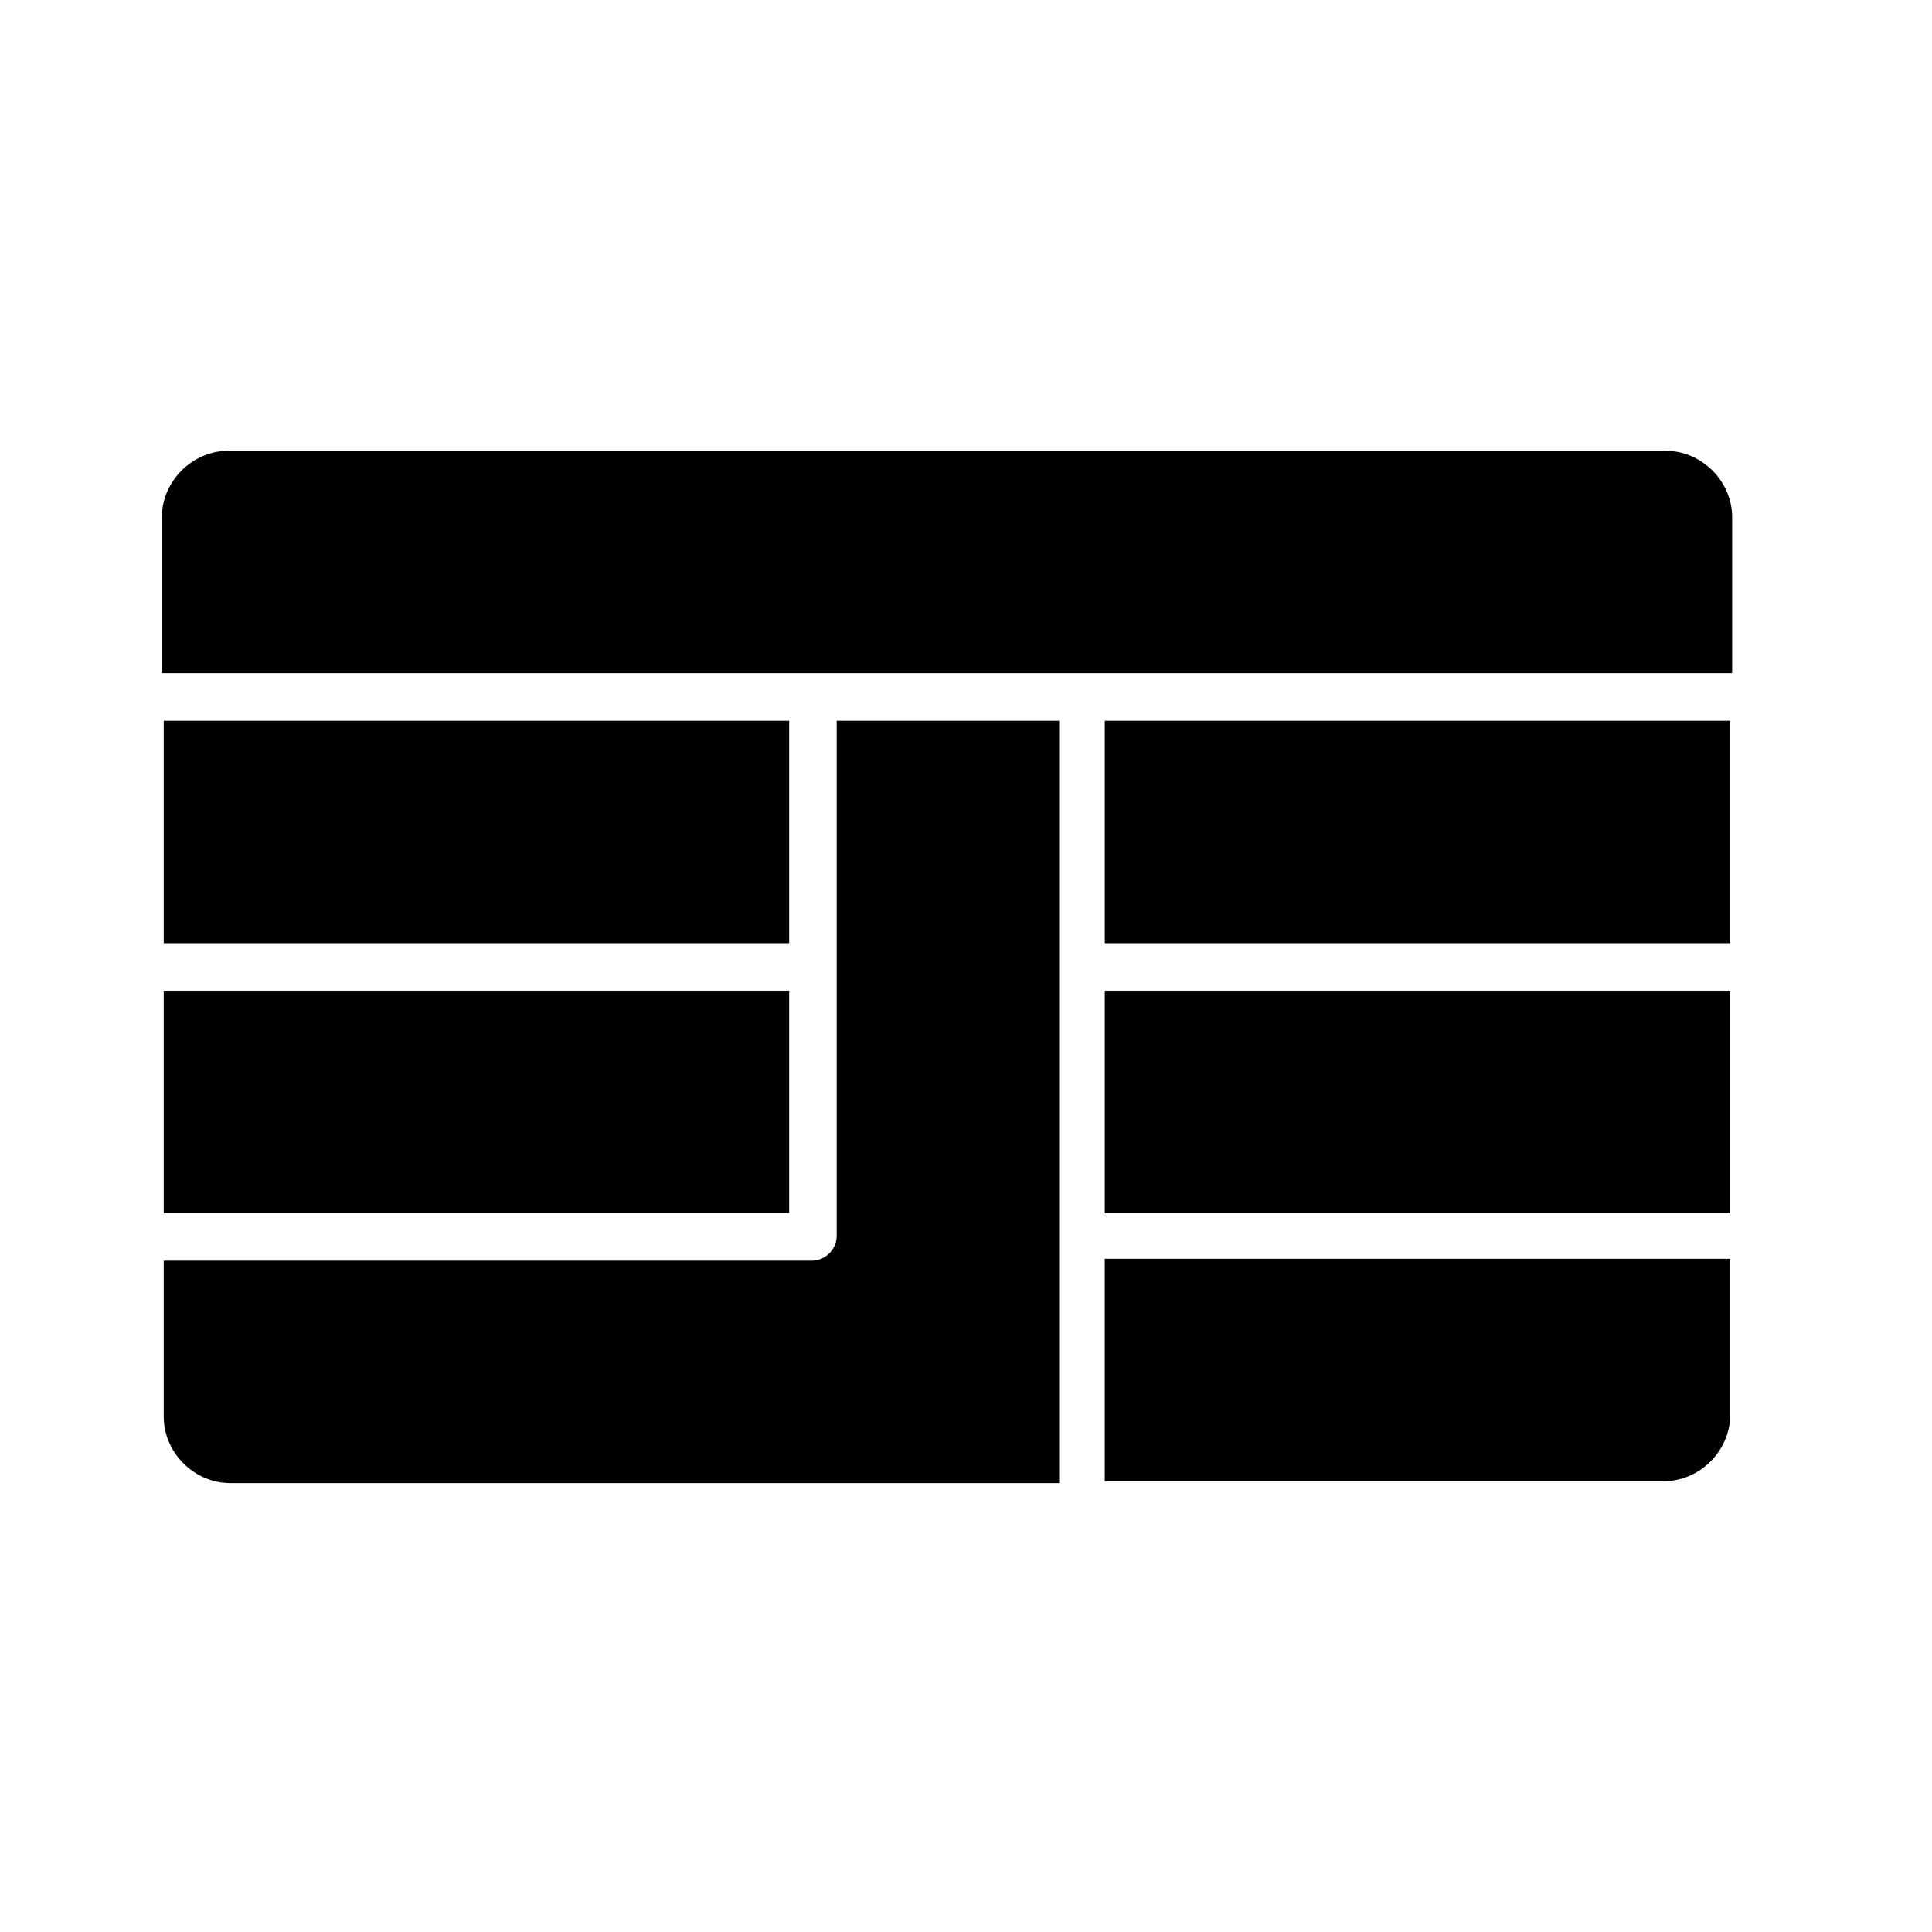
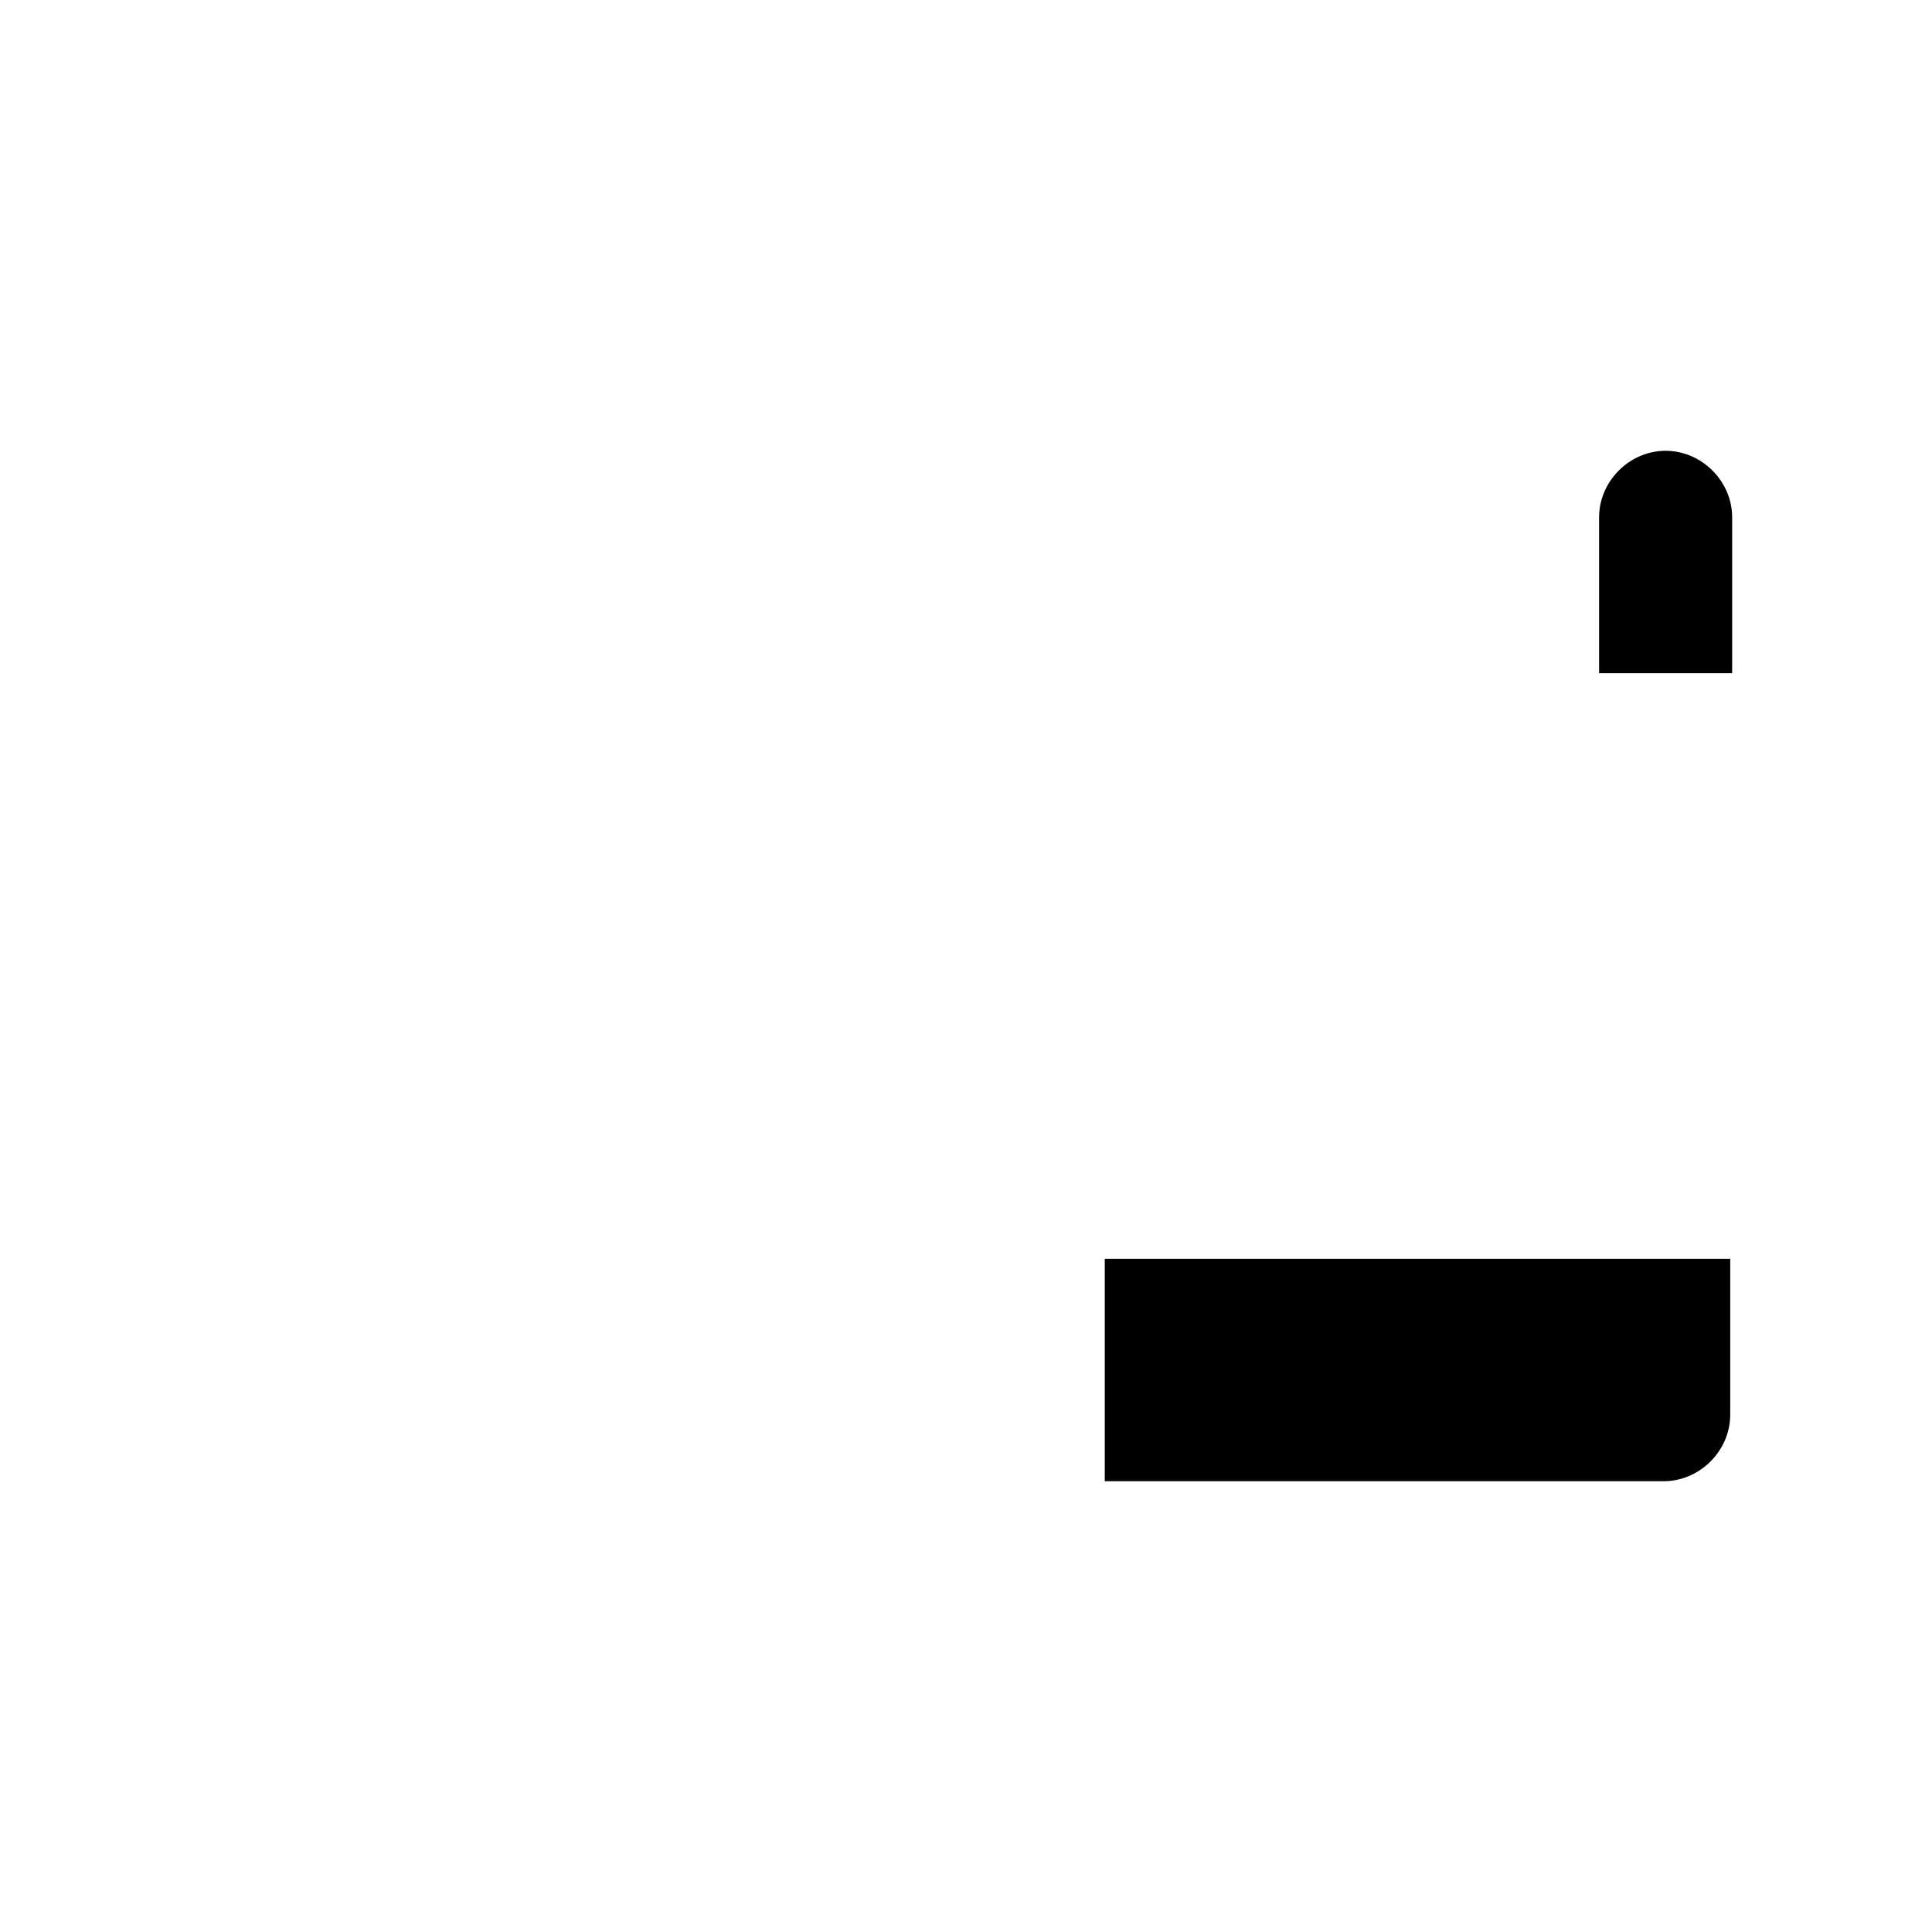
<svg xmlns="http://www.w3.org/2000/svg" fill="#000000" width="800px" height="800px" version="1.1" viewBox="144 144 512 512">
  <g>
-     <path d="m187.39 406.55h165.75v58.945h-165.75z" />
-     <path d="m187.39 335.01h165.75v58.945h-165.75z" />
-     <path d="m603.04 322.41v-41.312c0-9.574-8.062-17.633-17.633-17.633h-380.88c-9.574 0-17.633 8.062-17.633 17.633v41.312z" />
+     <path d="m603.04 322.41v-41.312c0-9.574-8.062-17.633-17.633-17.633c-9.574 0-17.633 8.062-17.633 17.633v41.312z" />
    <path d="m437.28 477.59h-0.504v58.945h148.12c9.574 0 17.633-8.062 17.633-17.633v-41.312z" />
-     <path d="m424.18 335.01h-58.441v136.53c0 3.527-3.023 6.551-6.551 6.551h-171.8v41.312c0 9.574 8.062 17.633 17.633 17.633h219.66v-202.03z" />
-     <path d="m436.78 335.01h165.75v58.945h-165.75z" />
-     <path d="m436.78 406.55v58.945h0.504 165.25v-58.945z" />
  </g>
</svg>